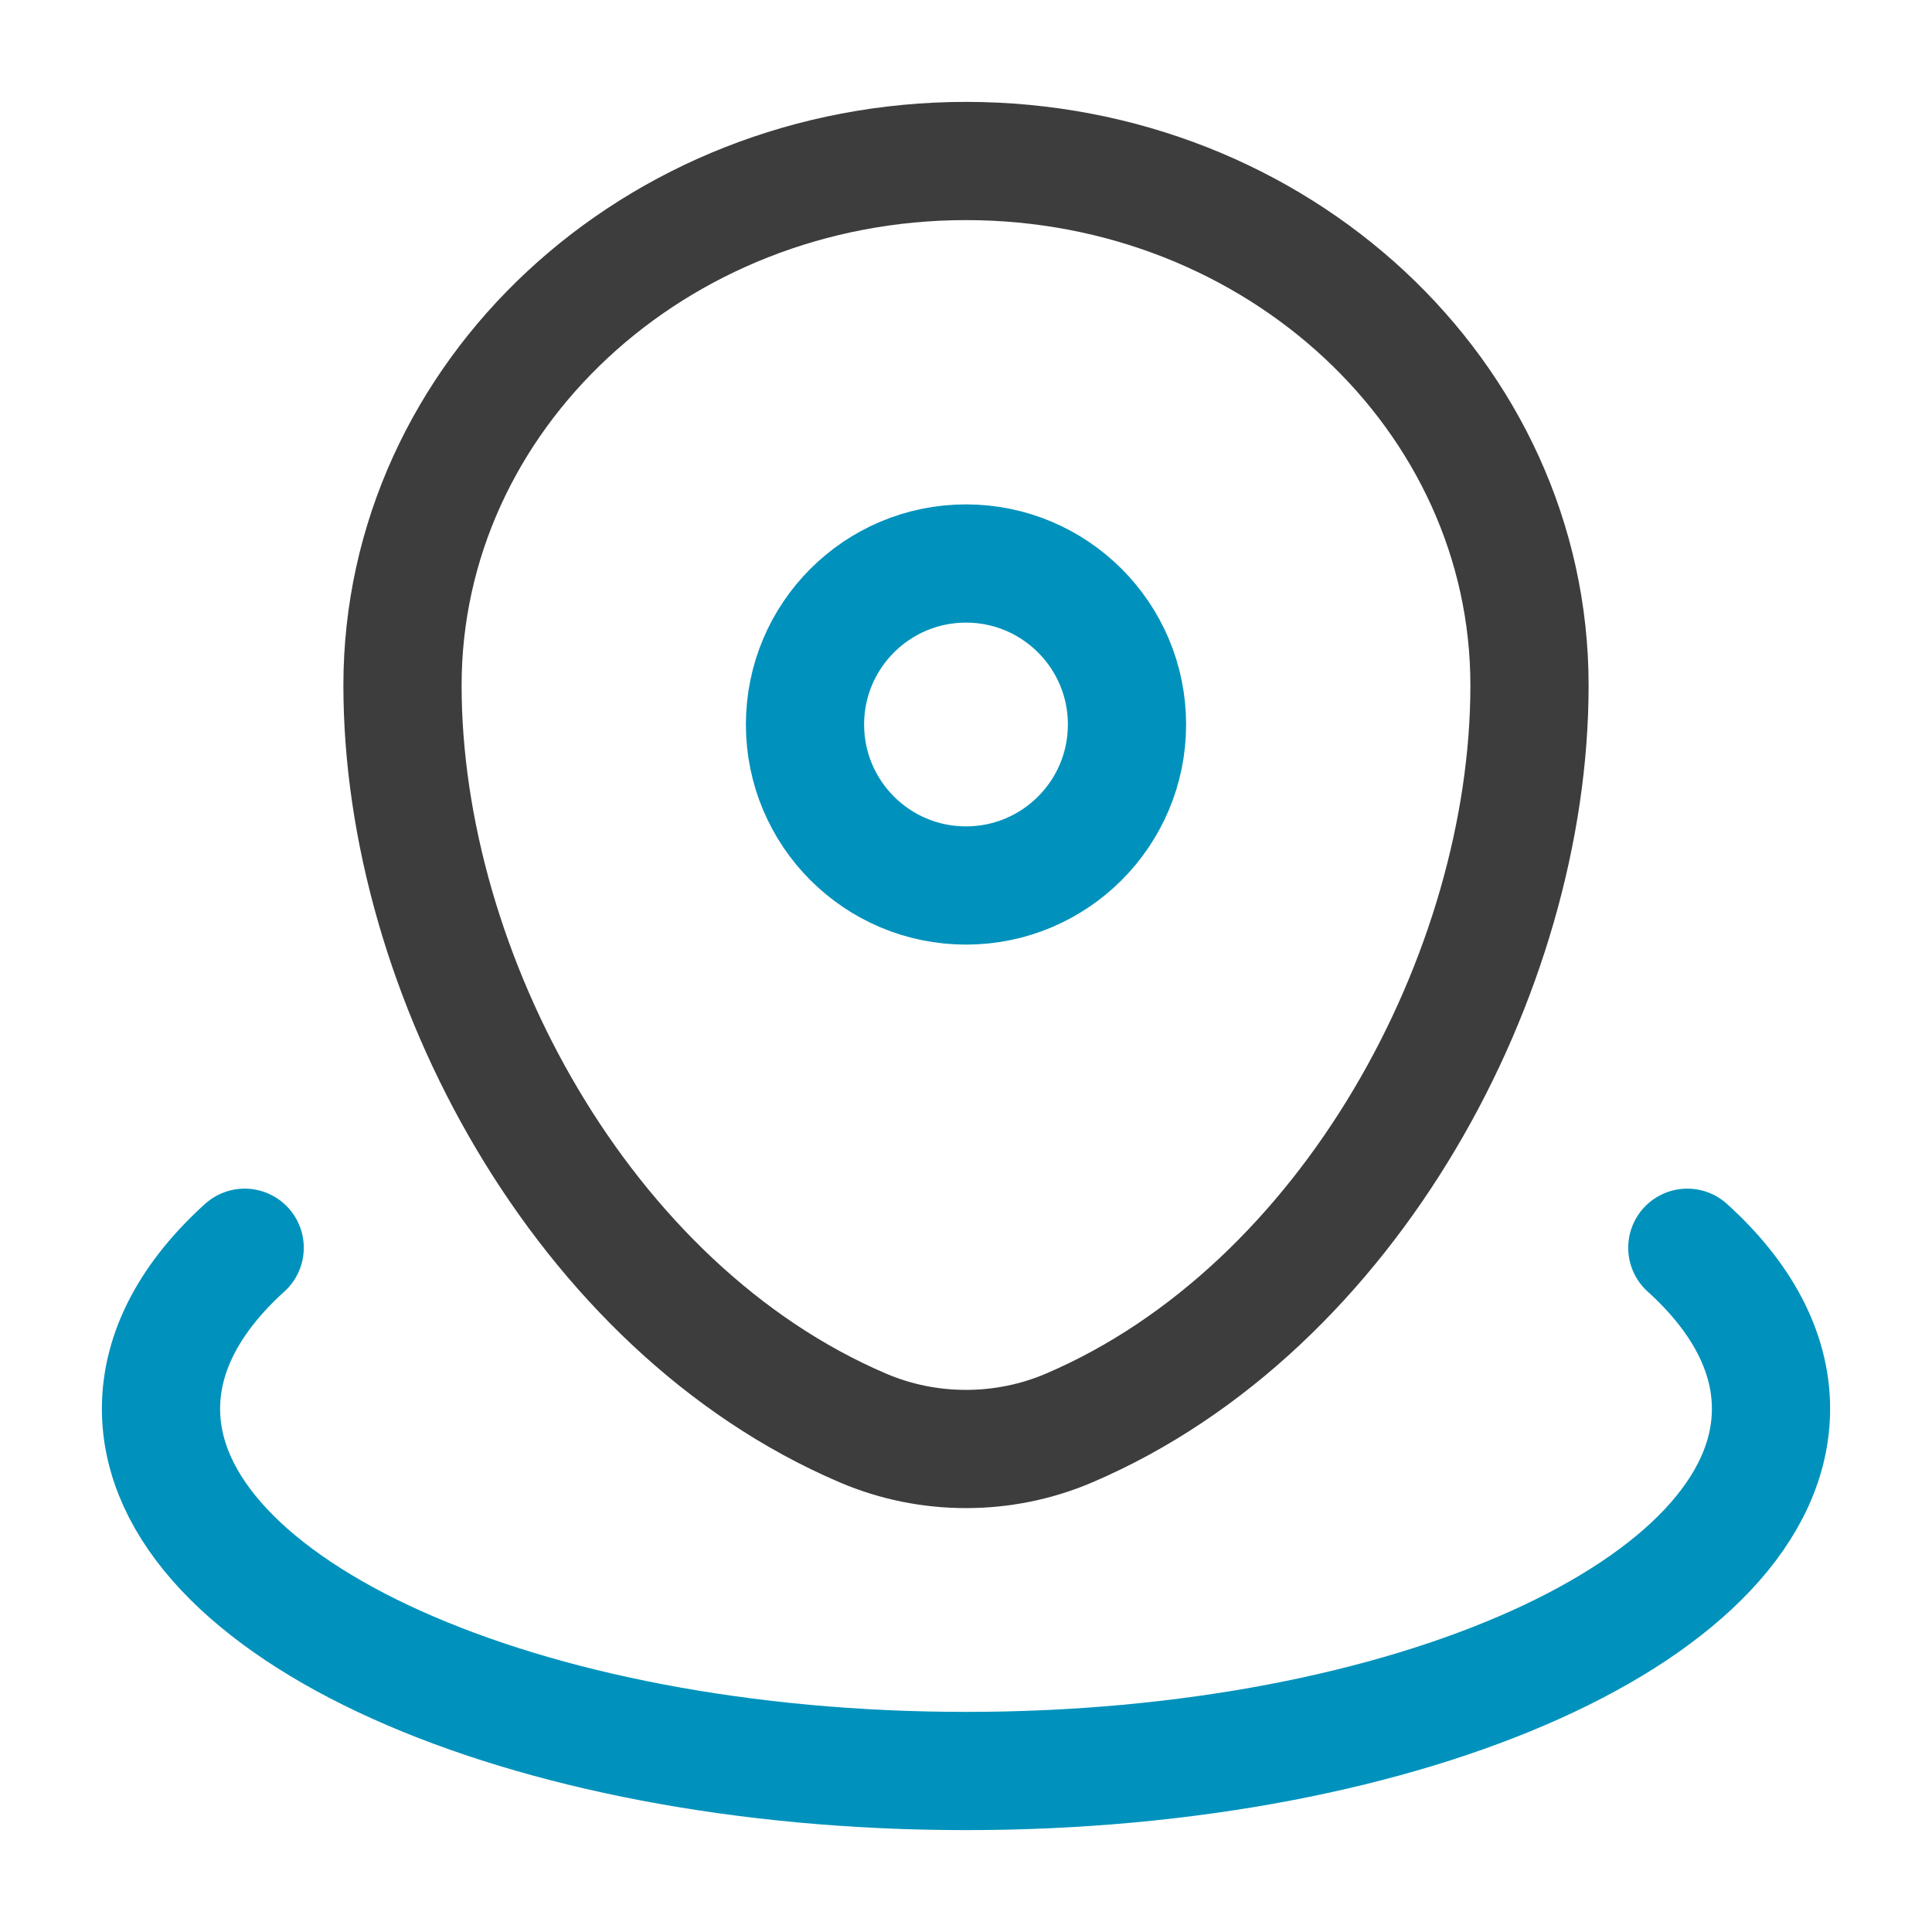
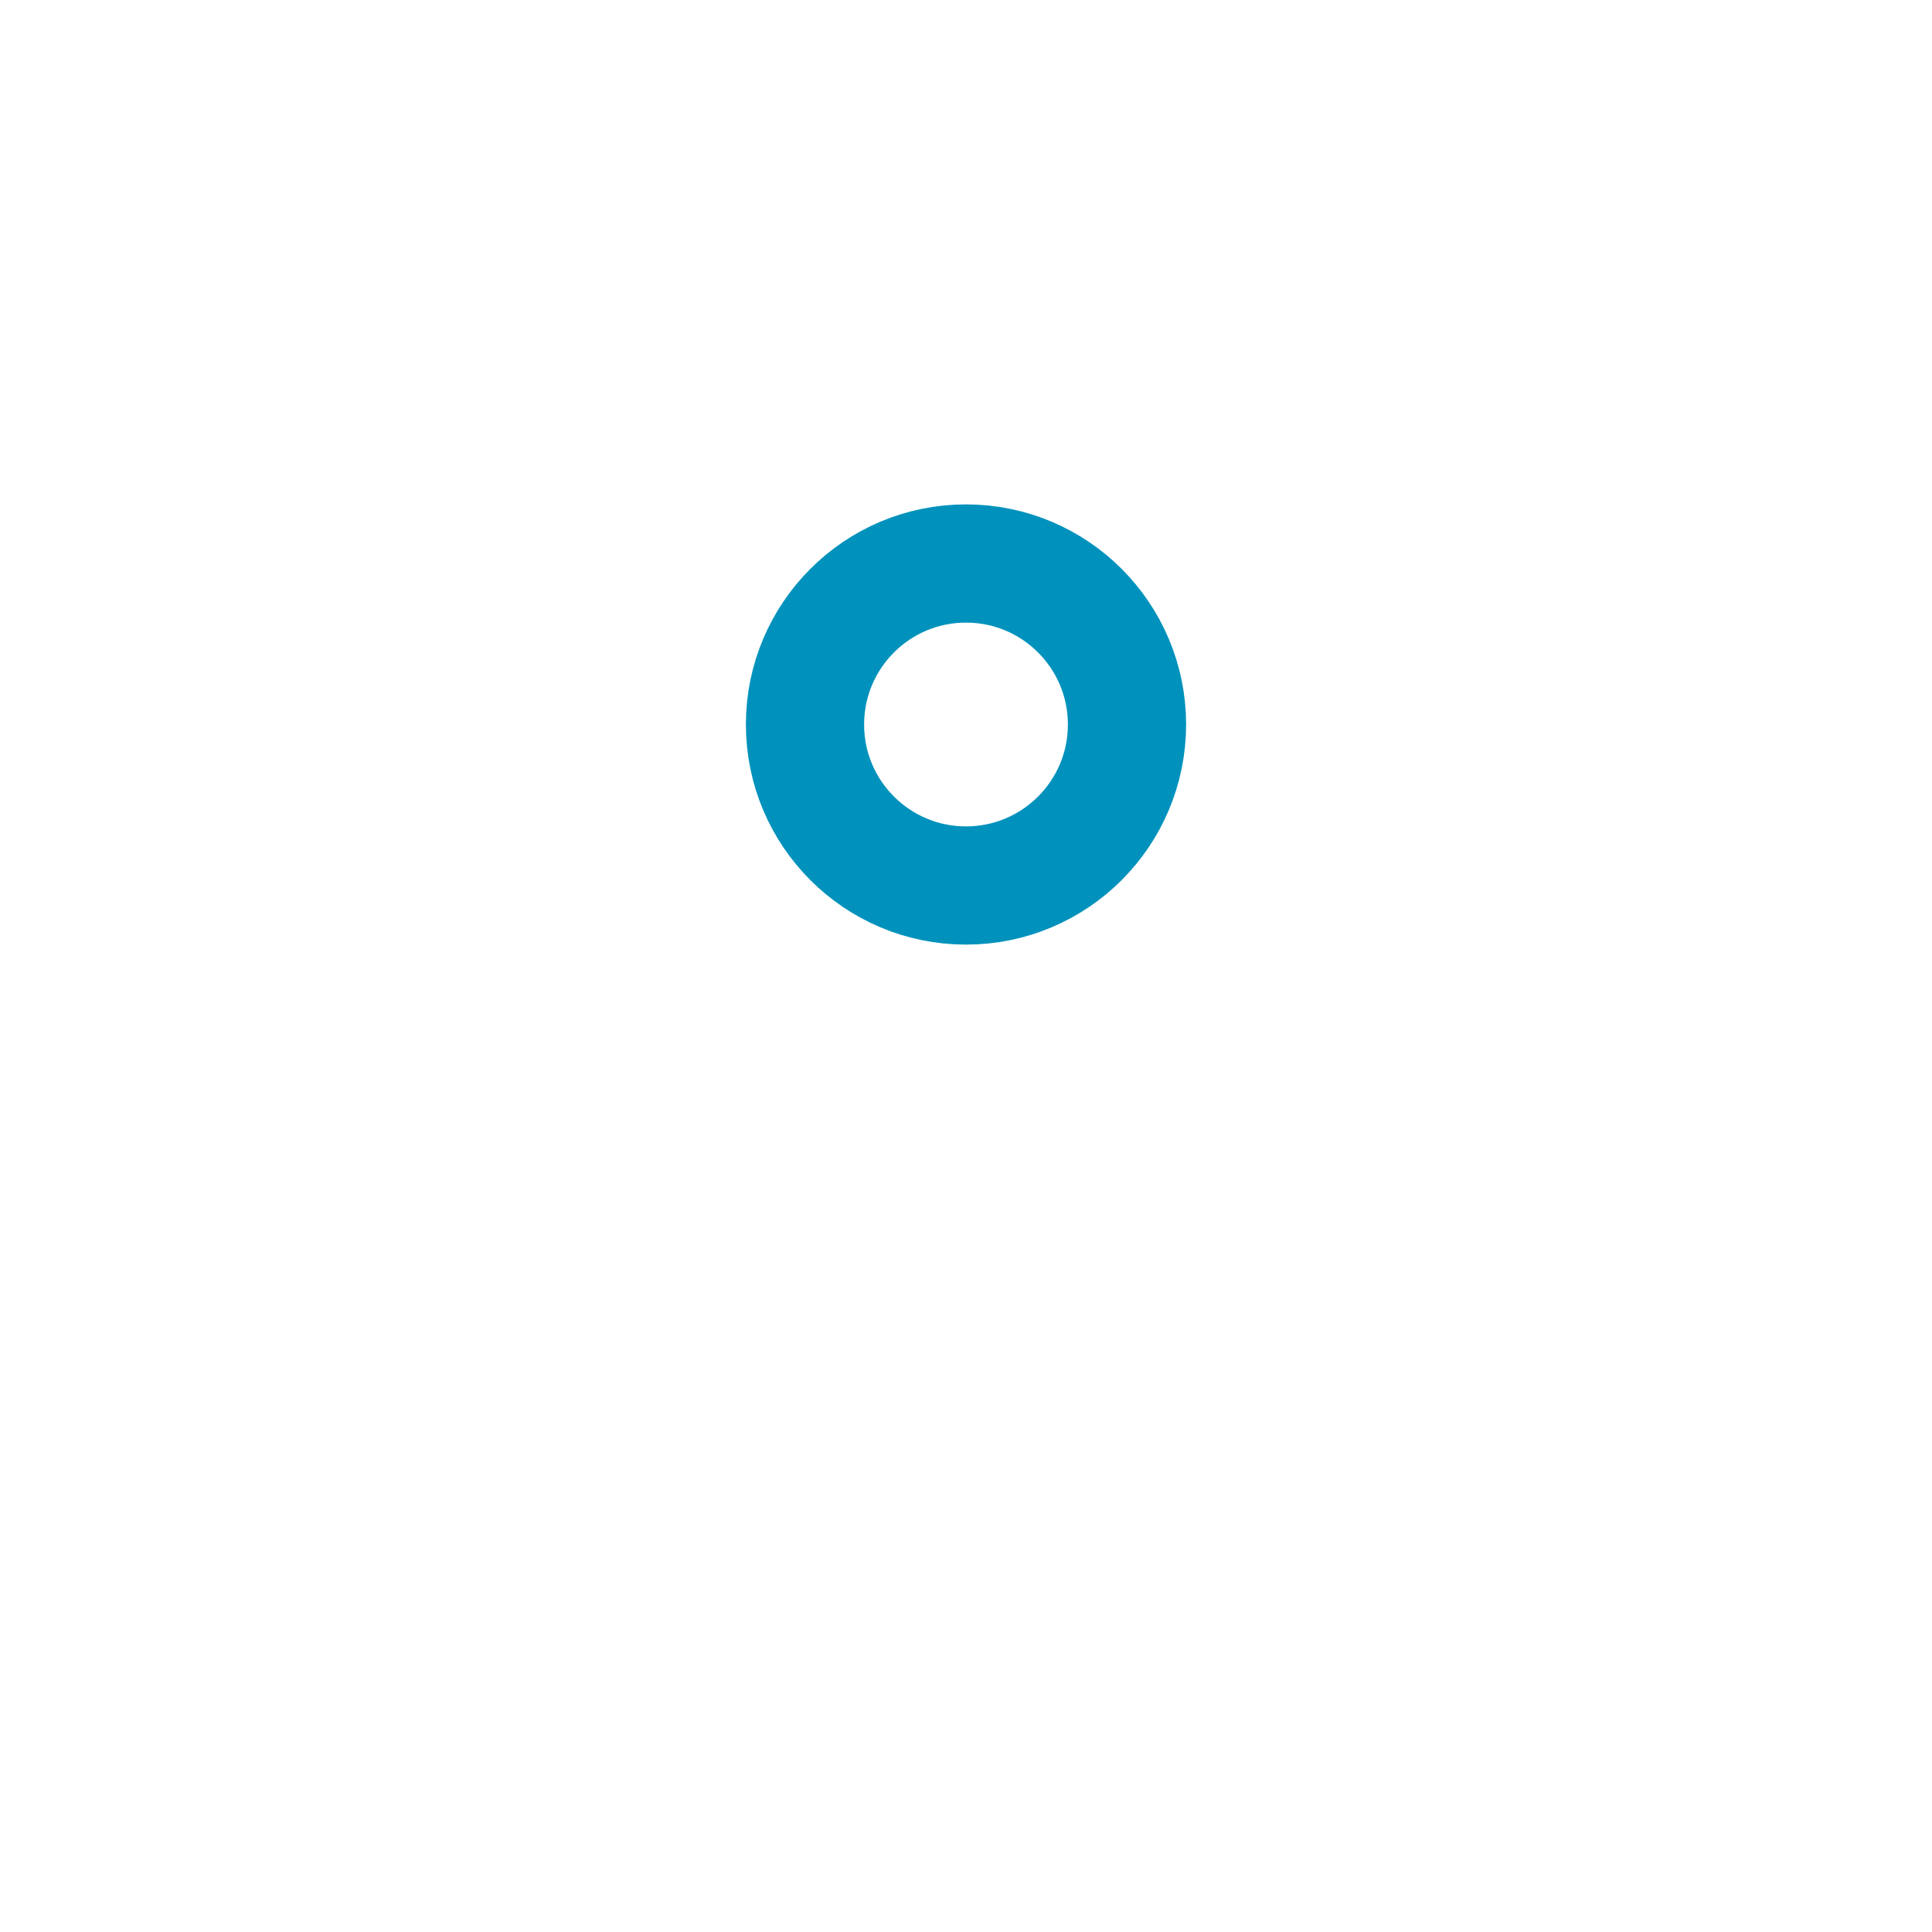
<svg xmlns="http://www.w3.org/2000/svg" width="42" height="42" viewBox="0 0 42 42" fill="none">
-   <path d="M8.75 14.901C8.75 8.604 14.235 3.5 21 3.5C27.765 3.5 33.25 8.604 33.25 14.901C33.25 21.148 29.34 28.437 23.24 31.044C21.818 31.652 20.182 31.652 18.76 31.044C12.66 28.437 8.75 21.148 8.75 14.901Z" stroke="#3D3D3D" stroke-width="2.57" />
  <path d="M24.5 15.75C24.5 17.683 22.933 19.25 21 19.25C19.067 19.25 17.5 17.683 17.5 15.75C17.5 13.817 19.067 12.25 21 12.25C22.933 12.25 24.5 13.817 24.5 15.75Z" stroke="#0092BC" stroke-width="2.57" />
-   <path d="M36.681 27.125C37.845 28.179 38.5 29.368 38.5 30.625C38.5 34.974 30.665 38.5 21 38.5C11.335 38.5 3.5 34.974 3.5 30.625C3.5 29.368 4.155 28.179 5.319 27.125" stroke="#0092BC" stroke-width="2.57" stroke-linecap="round" />
</svg>